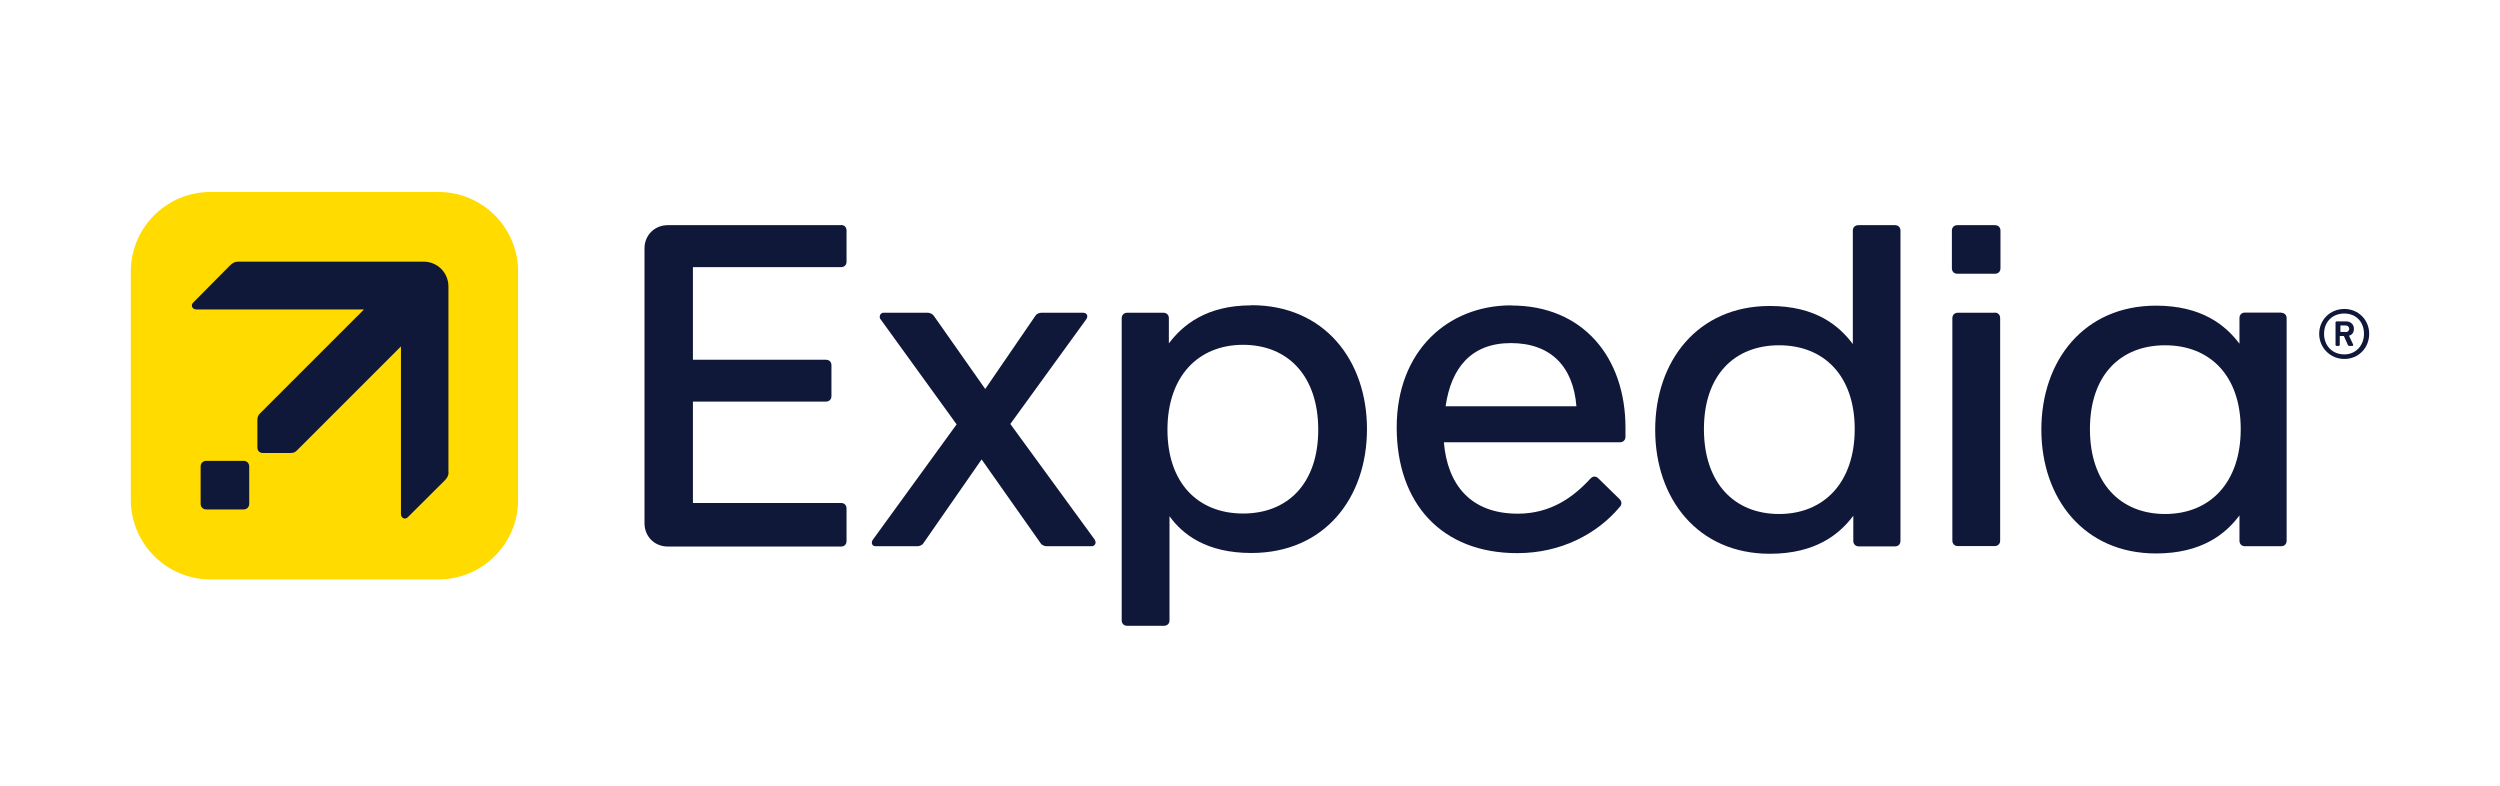
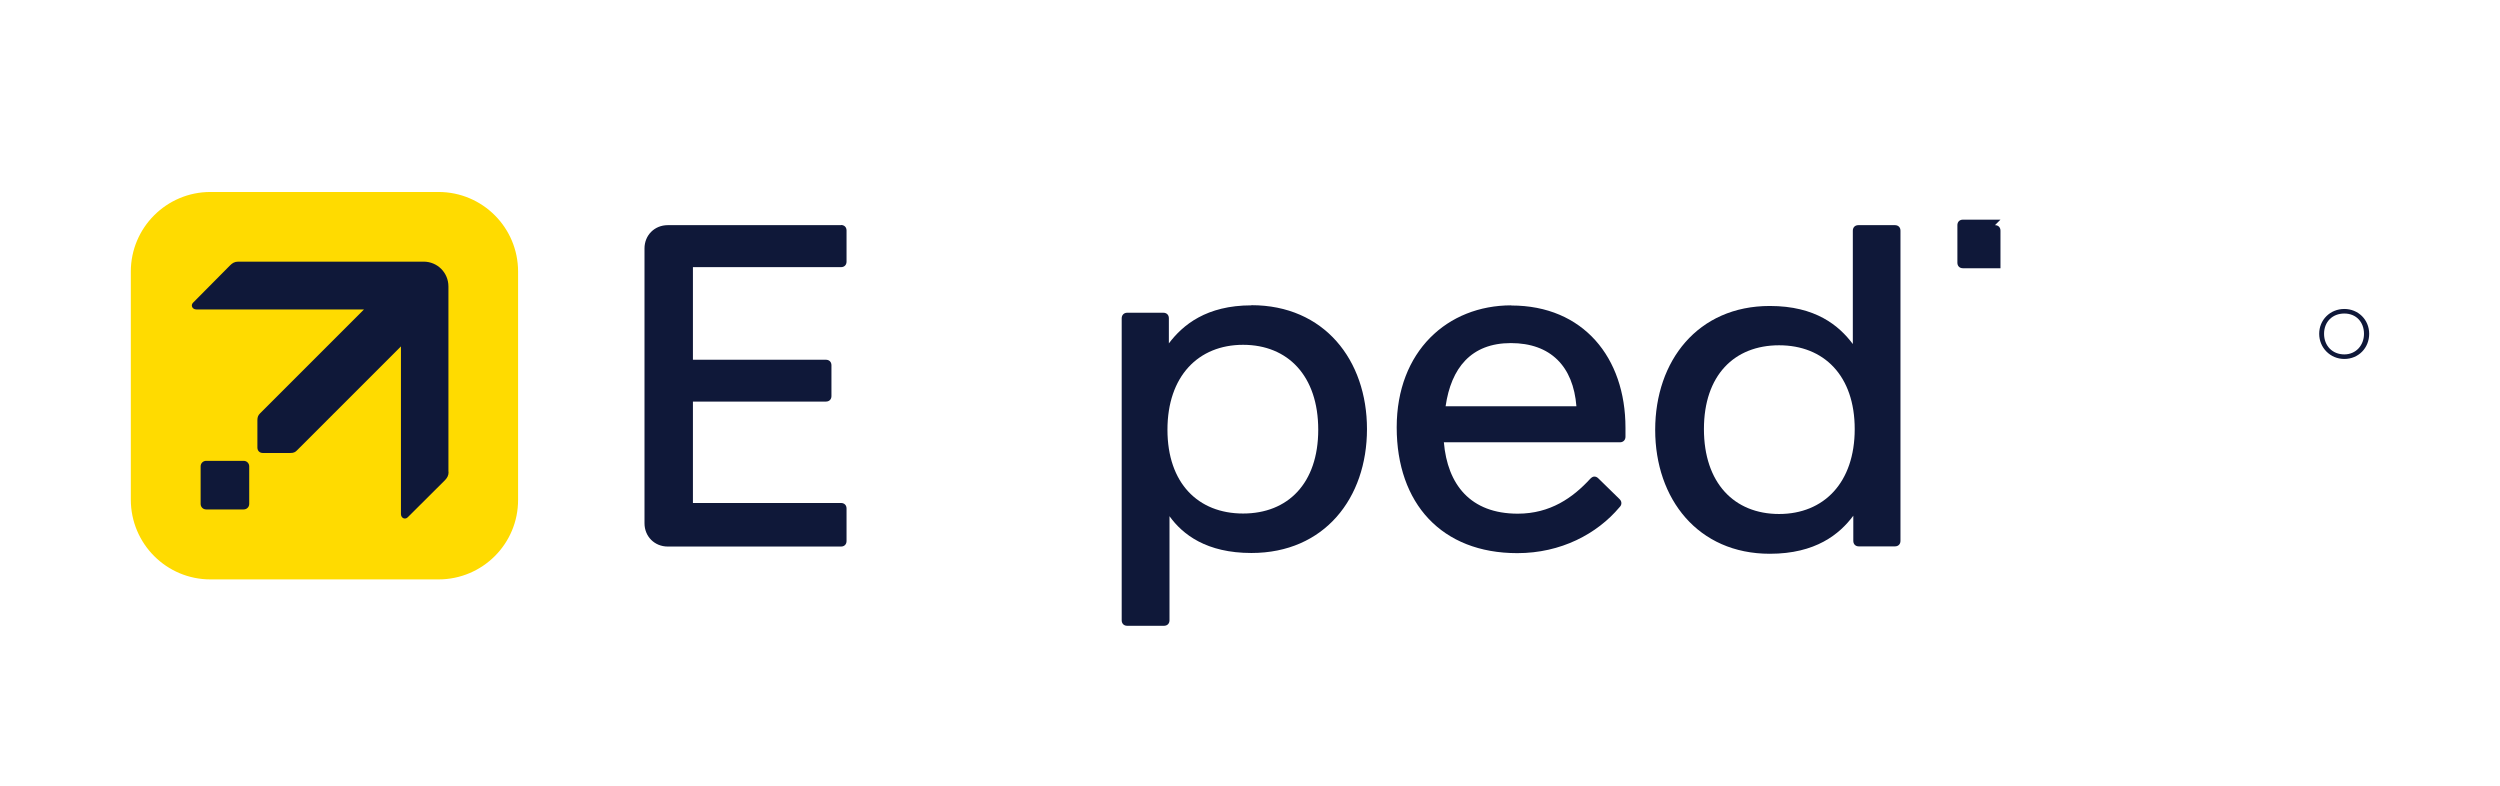
<svg xmlns="http://www.w3.org/2000/svg" id="_圖層_1" data-name="圖層 1" viewBox="0 0 159 50">
  <defs>
    <style>
      .cls-1 {
        fill: #ffdb00;
      }

      .cls-2 {
        fill: #0f1839;
      }
    </style>
  </defs>
  <g>
-     <path class="cls-2" d="m64.26,26.96l4.83-6.66c.14-.21.03-.41-.21-.41h-2.63c-.14,0-.32.05-.41.21l-3.18,4.64-3.26-4.64c-.09-.14-.26-.21-.41-.21h-2.8c-.14,0-.24.12-.24.24,0,.05,0,.12.05.17l4.84,6.69-5.33,7.34c-.14.21-.03.41.17.41h2.65c.14,0,.32-.05.41-.21l3.69-5.31,3.74,5.31c.09.15.26.21.41.21h2.86c.14,0,.24-.12.24-.24,0-.05-.03-.12-.05-.17l-5.37-7.36Z" />
    <path class="cls-2" d="m53.49,14.31c.21,0,.35.14.35.35v1.98c0,.21-.14.35-.35.35h-9.42v5.89h8.46c.21,0,.35.14.35.35v1.96c0,.21-.14.35-.35.35h-8.46v6.45h9.42c.21,0,.35.14.35.35v2.07c0,.21-.14.35-.35.35h-11.02c-.84,0-1.48-.64-1.48-1.48V15.8c0-.84.64-1.48,1.48-1.48h11.02" />
    <path class="cls-2" d="m79.59,19.42c-2.86,0-4.37,1.25-5.25,2.42v-1.6c0-.21-.14-.35-.35-.35h-2.3c-.21,0-.35.15-.35.35v19.21c0,.21.14.35.35.35h2.34c.21,0,.35-.14.35-.35v-6.62c.84,1.17,2.36,2.34,5.21,2.34,4.64,0,7.35-3.49,7.35-7.88s-2.72-7.88-7.35-7.88Zm-.53,13.24c-2.86,0-4.81-1.93-4.81-5.33s1.96-5.4,4.81-5.4,4.78,1.98,4.78,5.4c0,3.41-1.93,5.33-4.78,5.33Z" />
    <path class="cls-2" d="m96.12,19.42c-4.06,0-7.29,2.92-7.29,7.76s2.86,8,7.67,8c2.77,0,5.07-1.22,6.5-2.92.09-.09.12-.17.12-.26s-.03-.17-.12-.26l-1.34-1.31c-.09-.09-.17-.12-.26-.12s-.17.05-.26.14c-1.1,1.2-2.54,2.22-4.61,2.22-3.02,0-4.47-1.86-4.7-4.54h11.2c.21,0,.35-.15.35-.35v-.58c0-4.45-2.68-7.77-7.26-7.77Zm-4.18,6.42c.35-2.43,1.62-4.02,4.15-4.02s3.97,1.48,4.17,4.02h-8.32Z" />
-     <path class="cls-2" d="m145.08,19.88h-2.3c-.21,0-.35.14-.35.35v1.63c-.88-1.17-2.39-2.42-5.31-2.42-4.58,0-7.29,3.49-7.29,7.88s2.72,7.88,7.29,7.88c2.92,0,4.44-1.25,5.31-2.42v1.61c0,.21.14.35.35.35h2.3c.21,0,.35-.14.35-.35v-14.14c.01-.21-.14-.36-.35-.36Zm-7.38,12.81c-2.86,0-4.78-1.98-4.78-5.4s1.93-5.33,4.78-5.33,4.81,1.93,4.81,5.33-1.95,5.4-4.81,5.4Z" />
    <path class="cls-2" d="m149.1,19.65c-.91,0-1.6.7-1.6,1.58s.7,1.6,1.6,1.6,1.58-.7,1.58-1.6-.7-1.58-1.58-1.58Zm0,2.89c-.76,0-1.29-.55-1.29-1.31s.53-1.29,1.29-1.29,1.25.55,1.25,1.29-.52,1.31-1.25,1.31Z" />
-     <path class="cls-2" d="m149.4,21.35c.24-.06.31-.27.31-.44,0-.24-.17-.47-.5-.47h-.62s-.05.03-.05.05v1.46s.03.05.05.05h.17s.05-.03.05-.05v-.58h.26l.26.58c.03.05.05.05.09.05h.21s.05-.03.03-.09l-.27-.57Zm-.23-.24h-.32v-.41h.32c.17,0,.24.12.24.21-.01.11-.06.21-.24.21Z" />
    <path class="cls-2" d="m120.53,14.32h-2.34c-.21,0-.35.14-.35.35v7.21c-.88-1.17-2.36-2.42-5.28-2.42-4.58,0-7.29,3.49-7.29,7.88s2.72,7.88,7.29,7.88c2.92,0,4.44-1.25,5.31-2.42v1.6c0,.21.14.35.35.35h2.3c.21,0,.35-.14.35-.35V14.67c0-.21-.14-.35-.35-.35Zm-7.38,18.37c-2.86,0-4.78-1.98-4.78-5.4s1.93-5.33,4.78-5.33,4.81,1.93,4.81,5.33-1.96,5.4-4.81,5.4Z" />
-     <path class="cls-2" d="m126.88,14.32c.21,0,.35.14.35.35v2.39c0,.21-.14.35-.35.35h-2.39c-.21,0-.35-.14-.35-.35v-2.39c0-.21.14-.35.35-.35h2.39" />
-     <path class="cls-2" d="m126.86,19.88c.21,0,.35.14.35.35v14.15c0,.21-.14.35-.35.35h-2.34c-.21,0-.35-.14-.35-.35v-14.14c0-.21.14-.35.35-.35h2.34" />
+     <path class="cls-2" d="m126.88,14.32c.21,0,.35.14.35.35v2.39h-2.39c-.21,0-.35-.14-.35-.35v-2.39c0-.21.14-.35.35-.35h2.39" />
  </g>
  <path class="cls-1" d="m27.89,36.85h-14.51c-2.79,0-5.06-2.27-5.06-5.07v-14.51c0-2.79,2.27-5.06,5.06-5.06h14.51c2.8,0,5.06,2.27,5.06,5.06v14.51c.01,2.8-2.26,5.07-5.06,5.07Z" />
  <path class="cls-2" d="m15.85,32.05v-2.39c0-.19-.15-.35-.35-.35h-2.39c-.19,0-.35.15-.35.35v2.39c0,.19.15.35.35.35h2.39c.19,0,.35-.15.35-.35Z" />
  <path class="cls-2" d="m28.52,30v-11.78c0-.88-.7-1.58-1.58-1.58h-11.78c-.24,0-.38.09-.53.24l-2.35,2.37c-.17.17-.05.43.21.43h10.66l-6.61,6.61c-.12.12-.17.24-.17.43v1.74c0,.21.14.35.35.35h1.74c.21,0,.32-.05.43-.17l6.61-6.61v10.66c0,.26.26.38.43.21l2.37-2.36c.14-.15.23-.29.23-.53Z" />
</svg>